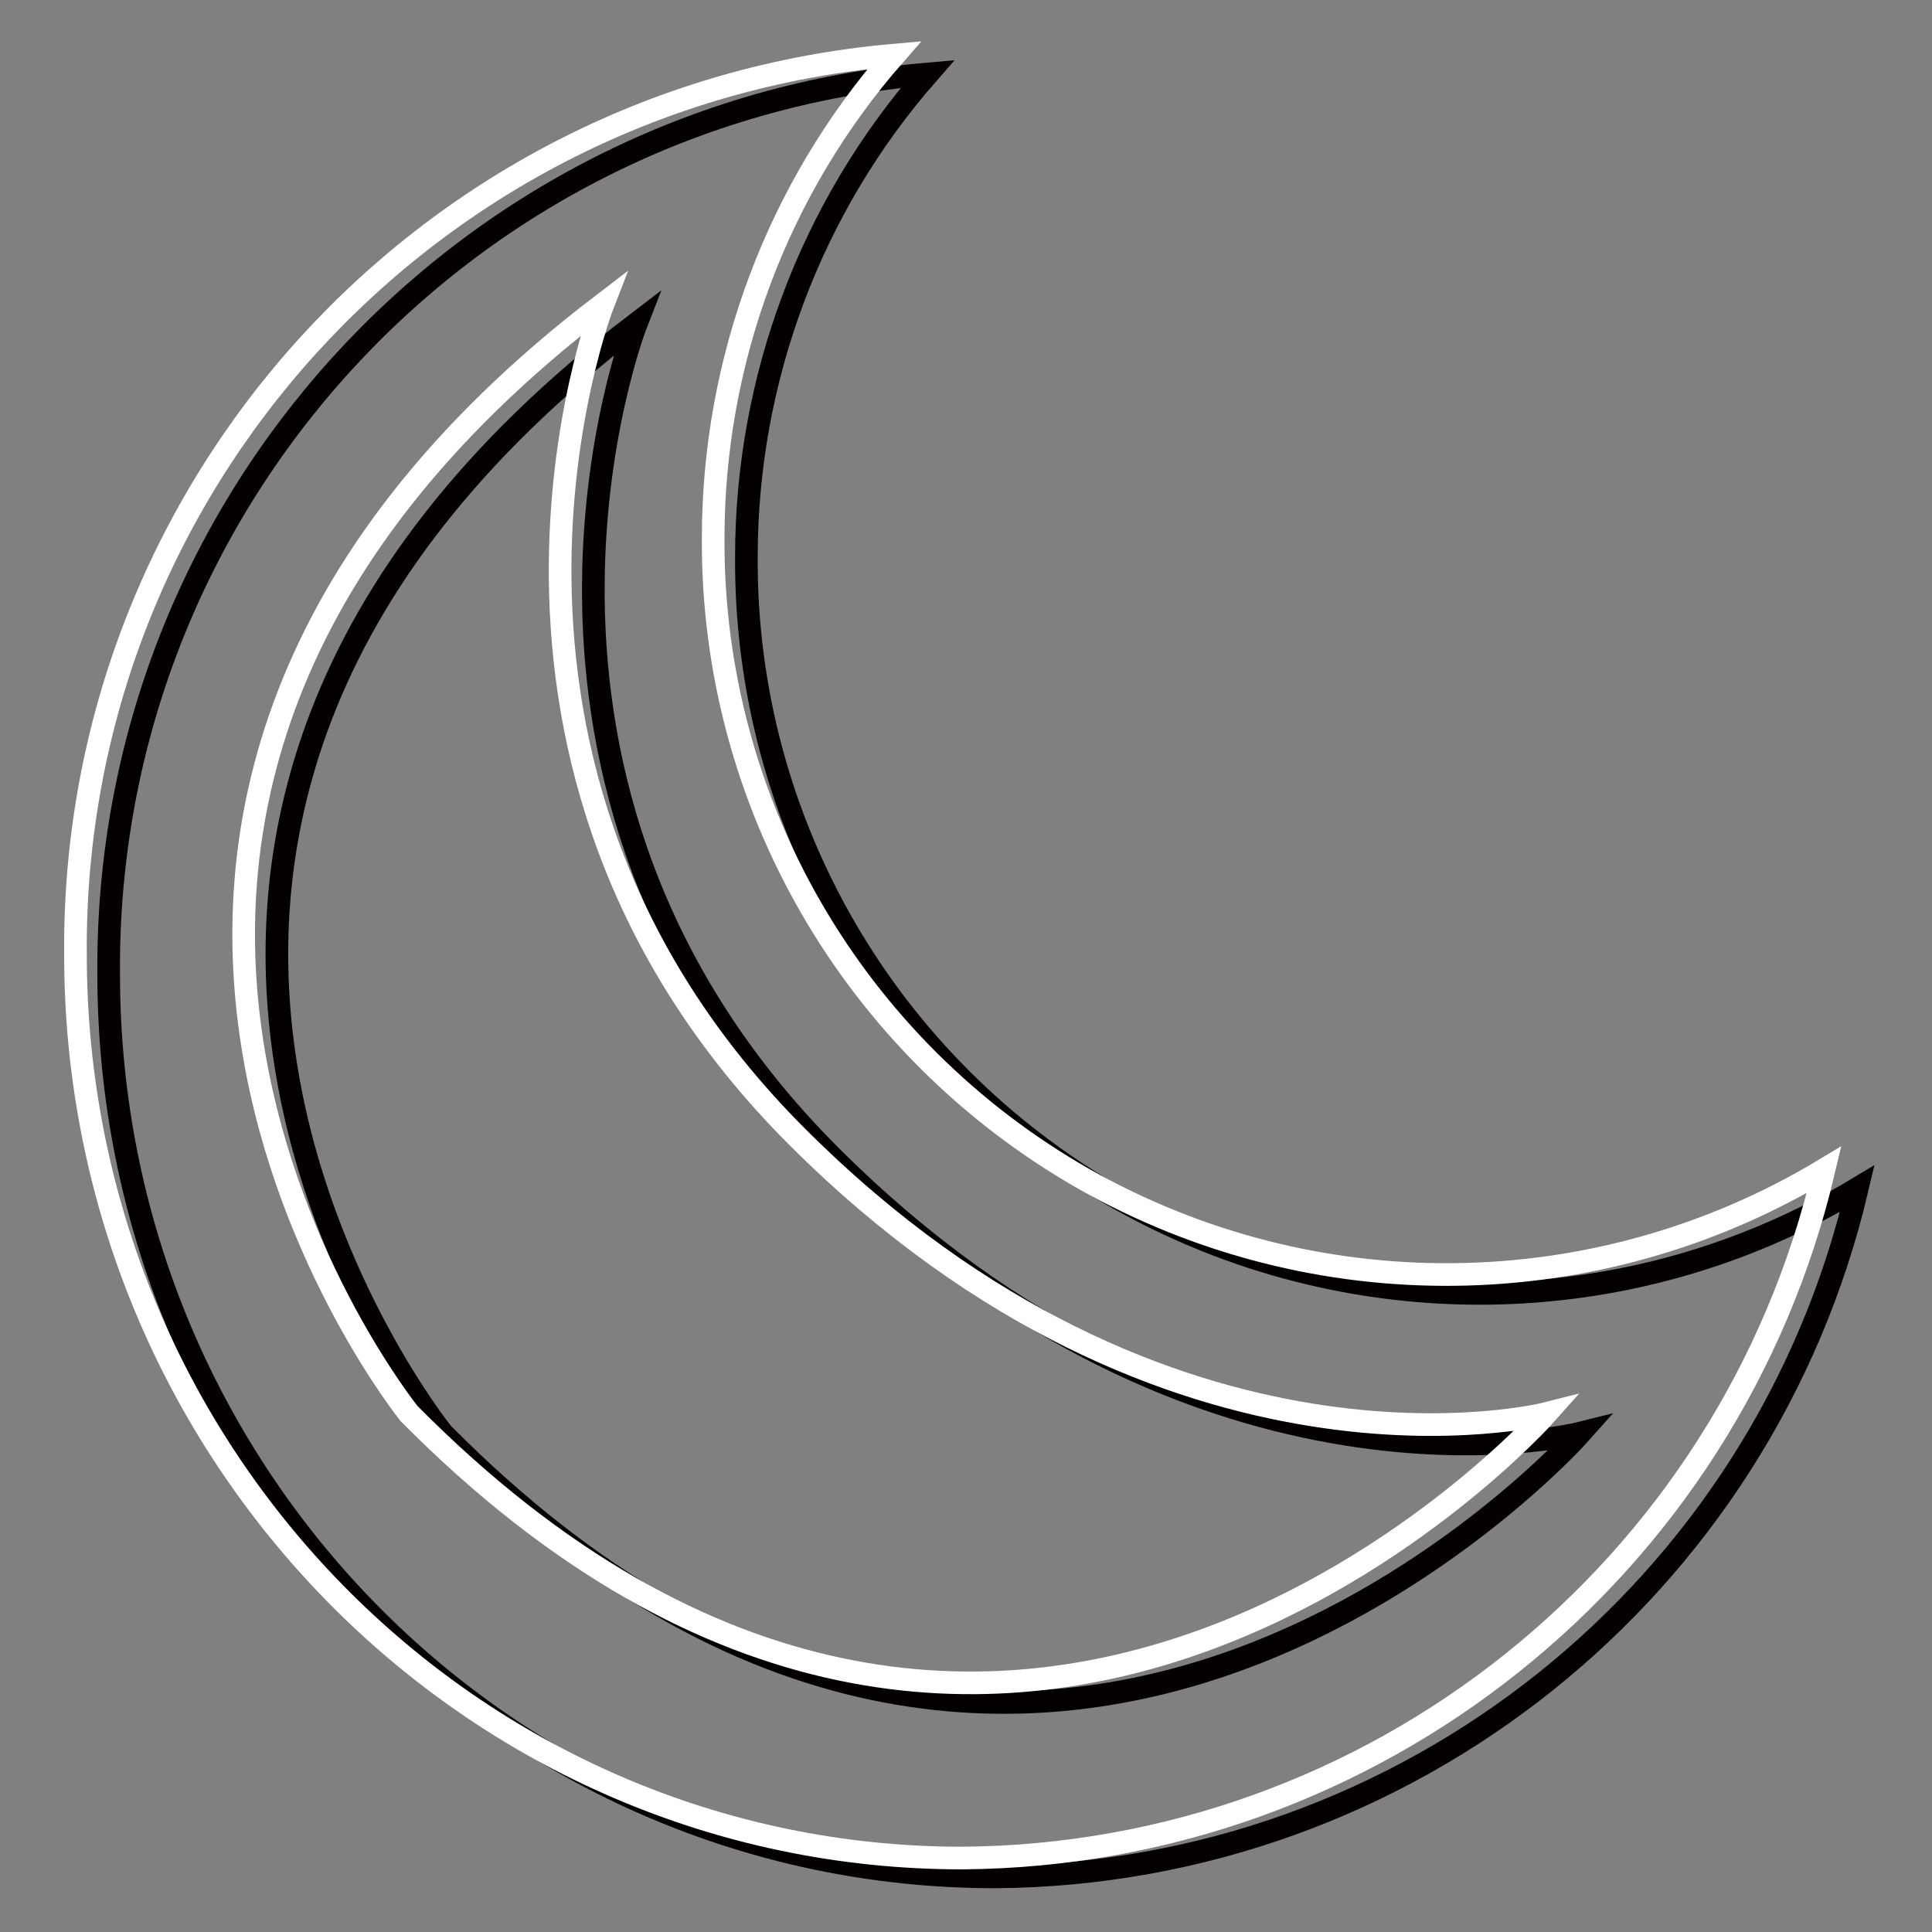
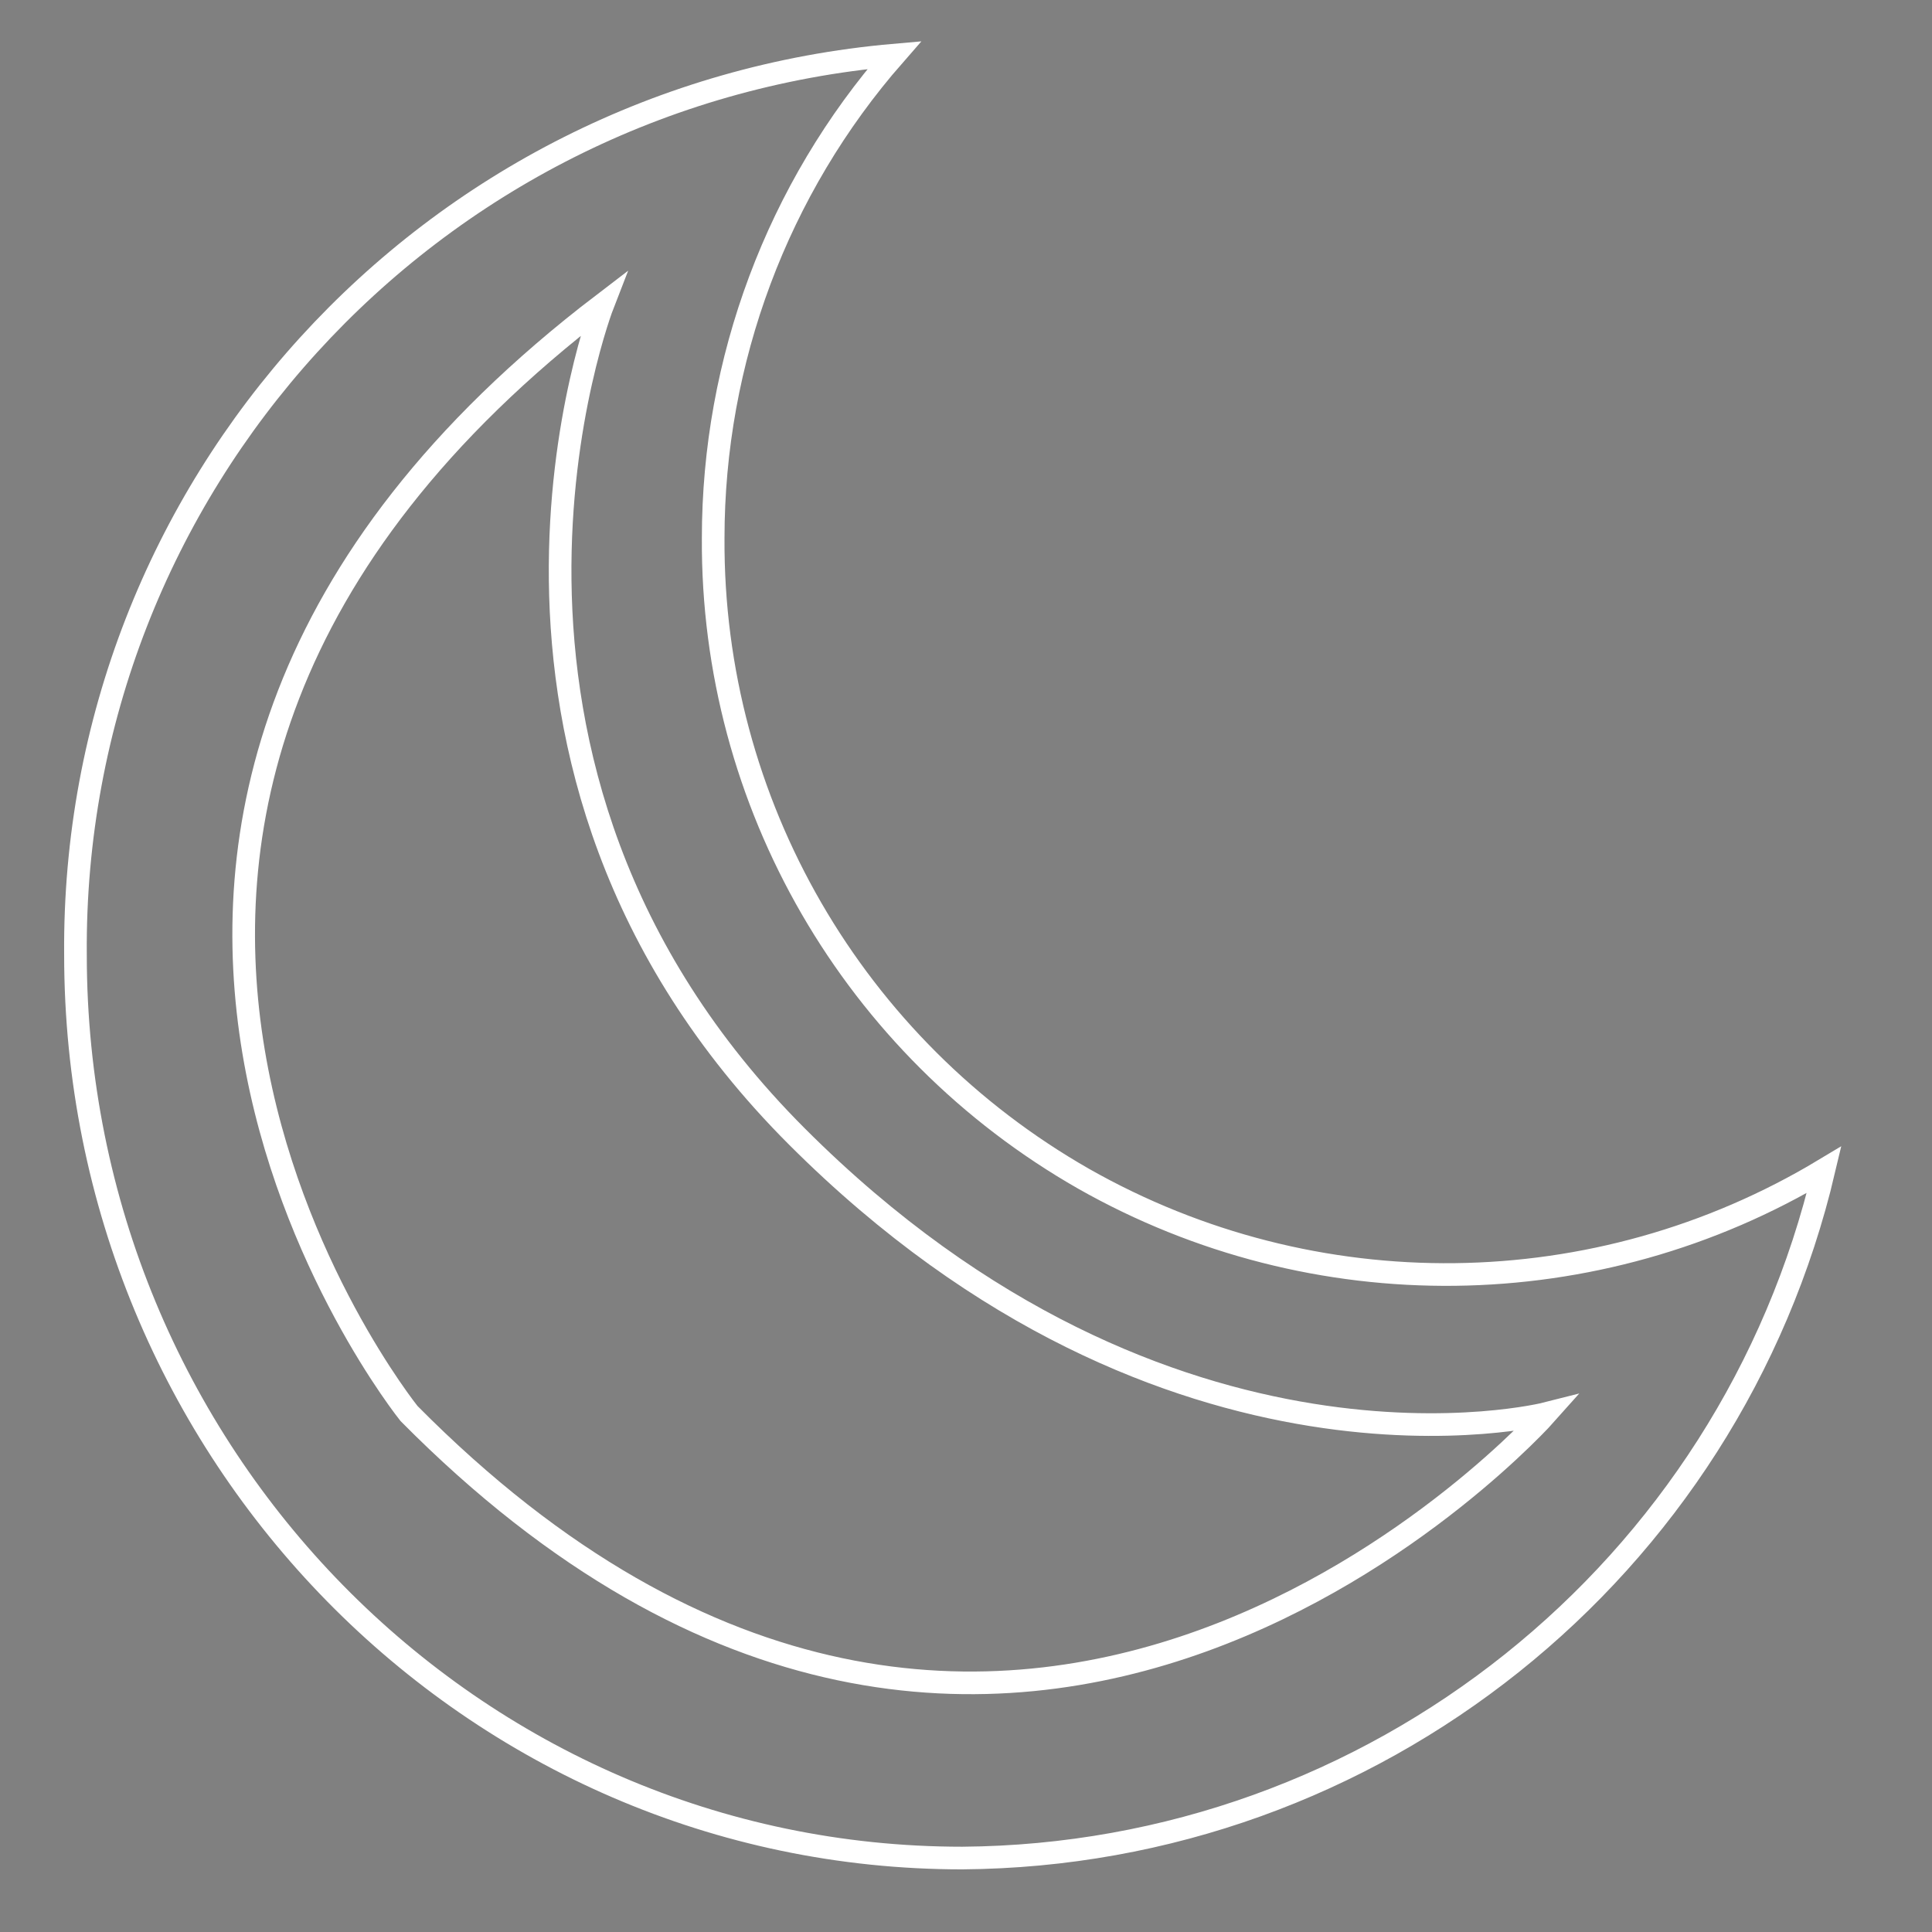
<svg xmlns="http://www.w3.org/2000/svg" version="1.1" x="0px" y="0px" viewBox="0 0 256 256" enable-background="new 0 0 256 256" xml:space="preserve">
  <rect x="0" y="0" width="256" height="256" fill="#808080" stroke="none" />
  <g>
-     <path stroke-width="3" fill-opacity="0" stroke="#040000" d="M131.9,248.7c-64.9,0-117.5-53.6-117.5-119.6C13.9,67.1,61.1,15.2,122.9,9.8c-15.5,17.7-24,40.5-24,64 c-0.2,35.1,18.6,67.5,49.1,84.9c30.5,17.3,68,16.9,98.1-1.2C233.6,210.6,186.4,248.3,131.9,248.7z M110,153.1 C60.6,103.7,84.3,42.9,84.3,42.9c-89.2,68.1-25.7,147-25.7,147c79.5,80.3,150.8,0,150.8,0S159.4,202.5,110,153.1z" />
    <path stroke-width="3" fill-opacity="0" stroke="#ffffff" d="M127.5,246.2C62.6,246.2,10,192.6,10,126.5C9.5,64.6,56.7,12.7,118.5,7.3c-15.5,17.7-24,40.5-24,64 c-0.2,35.1,18.6,67.5,49.1,84.9c30.5,17.3,68,16.9,98.1-1.2C229.2,208.1,182,245.8,127.5,246.2z M105.6,150.6 C56.2,101.2,79.9,40.3,79.9,40.3c-89.2,68.1-25.7,147-25.7,147c79.5,80.3,150.7,0,150.7,0S155,200,105.6,150.6z" />
  </g>
</svg>